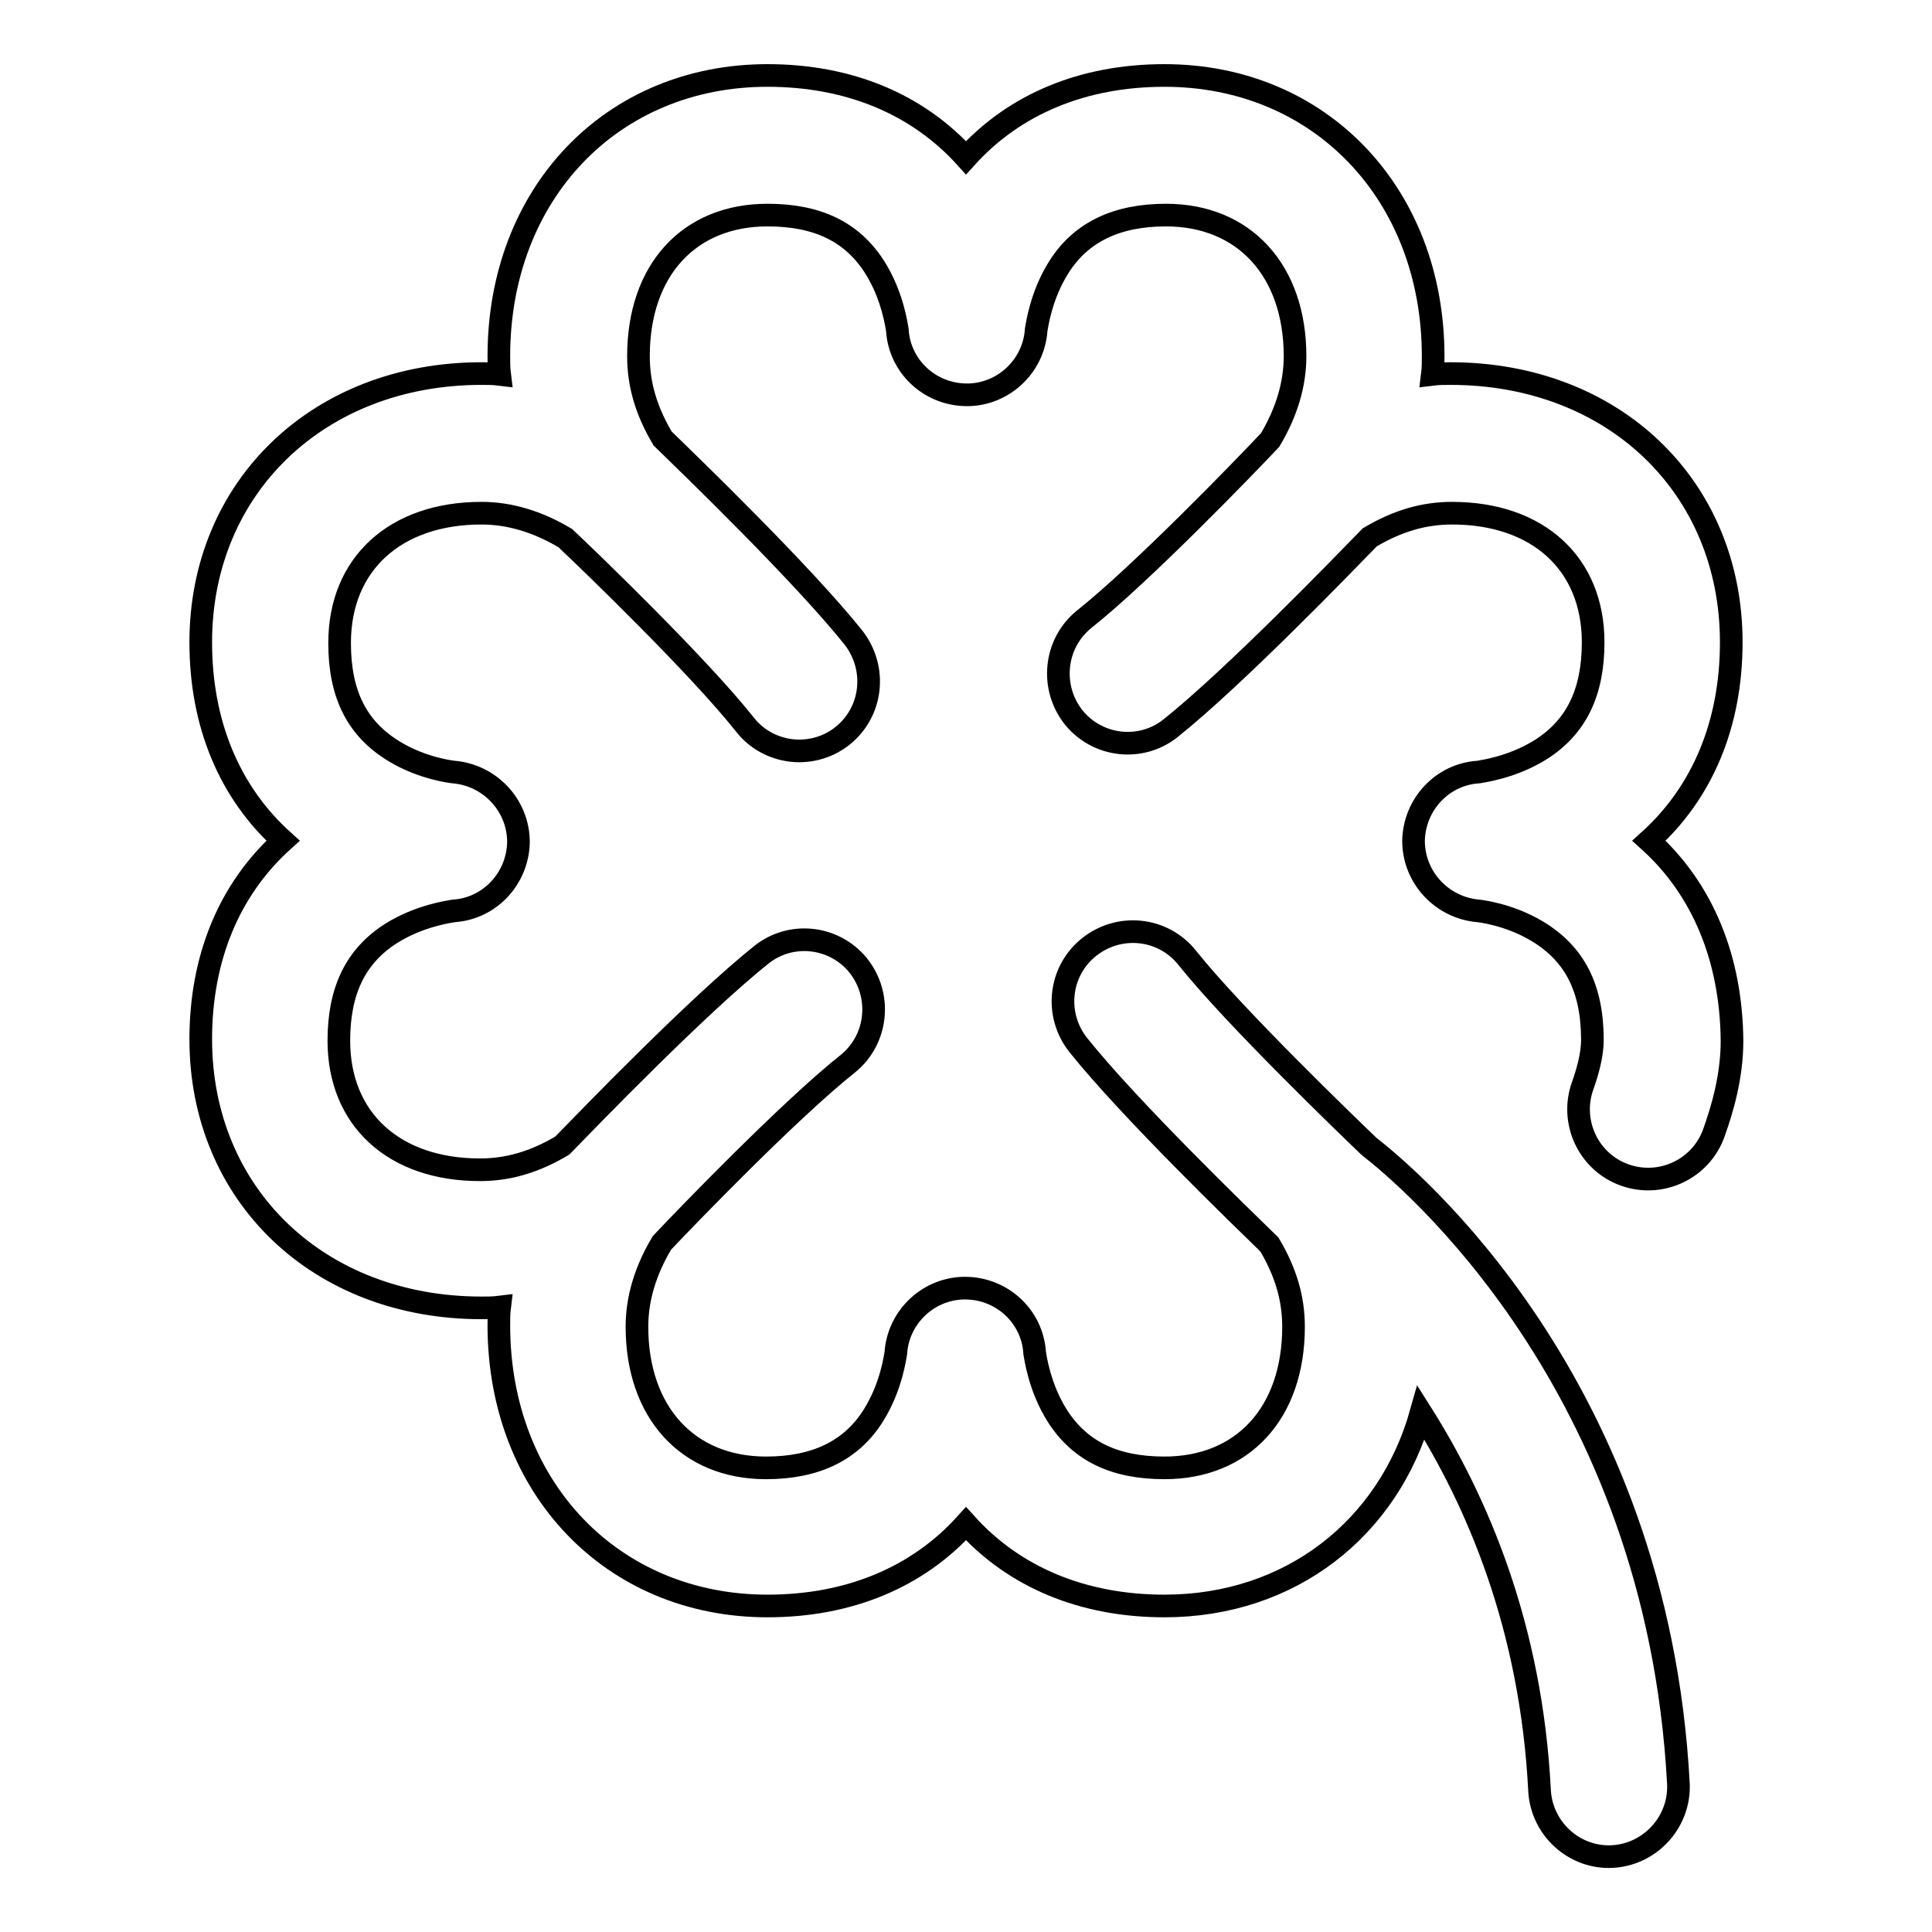
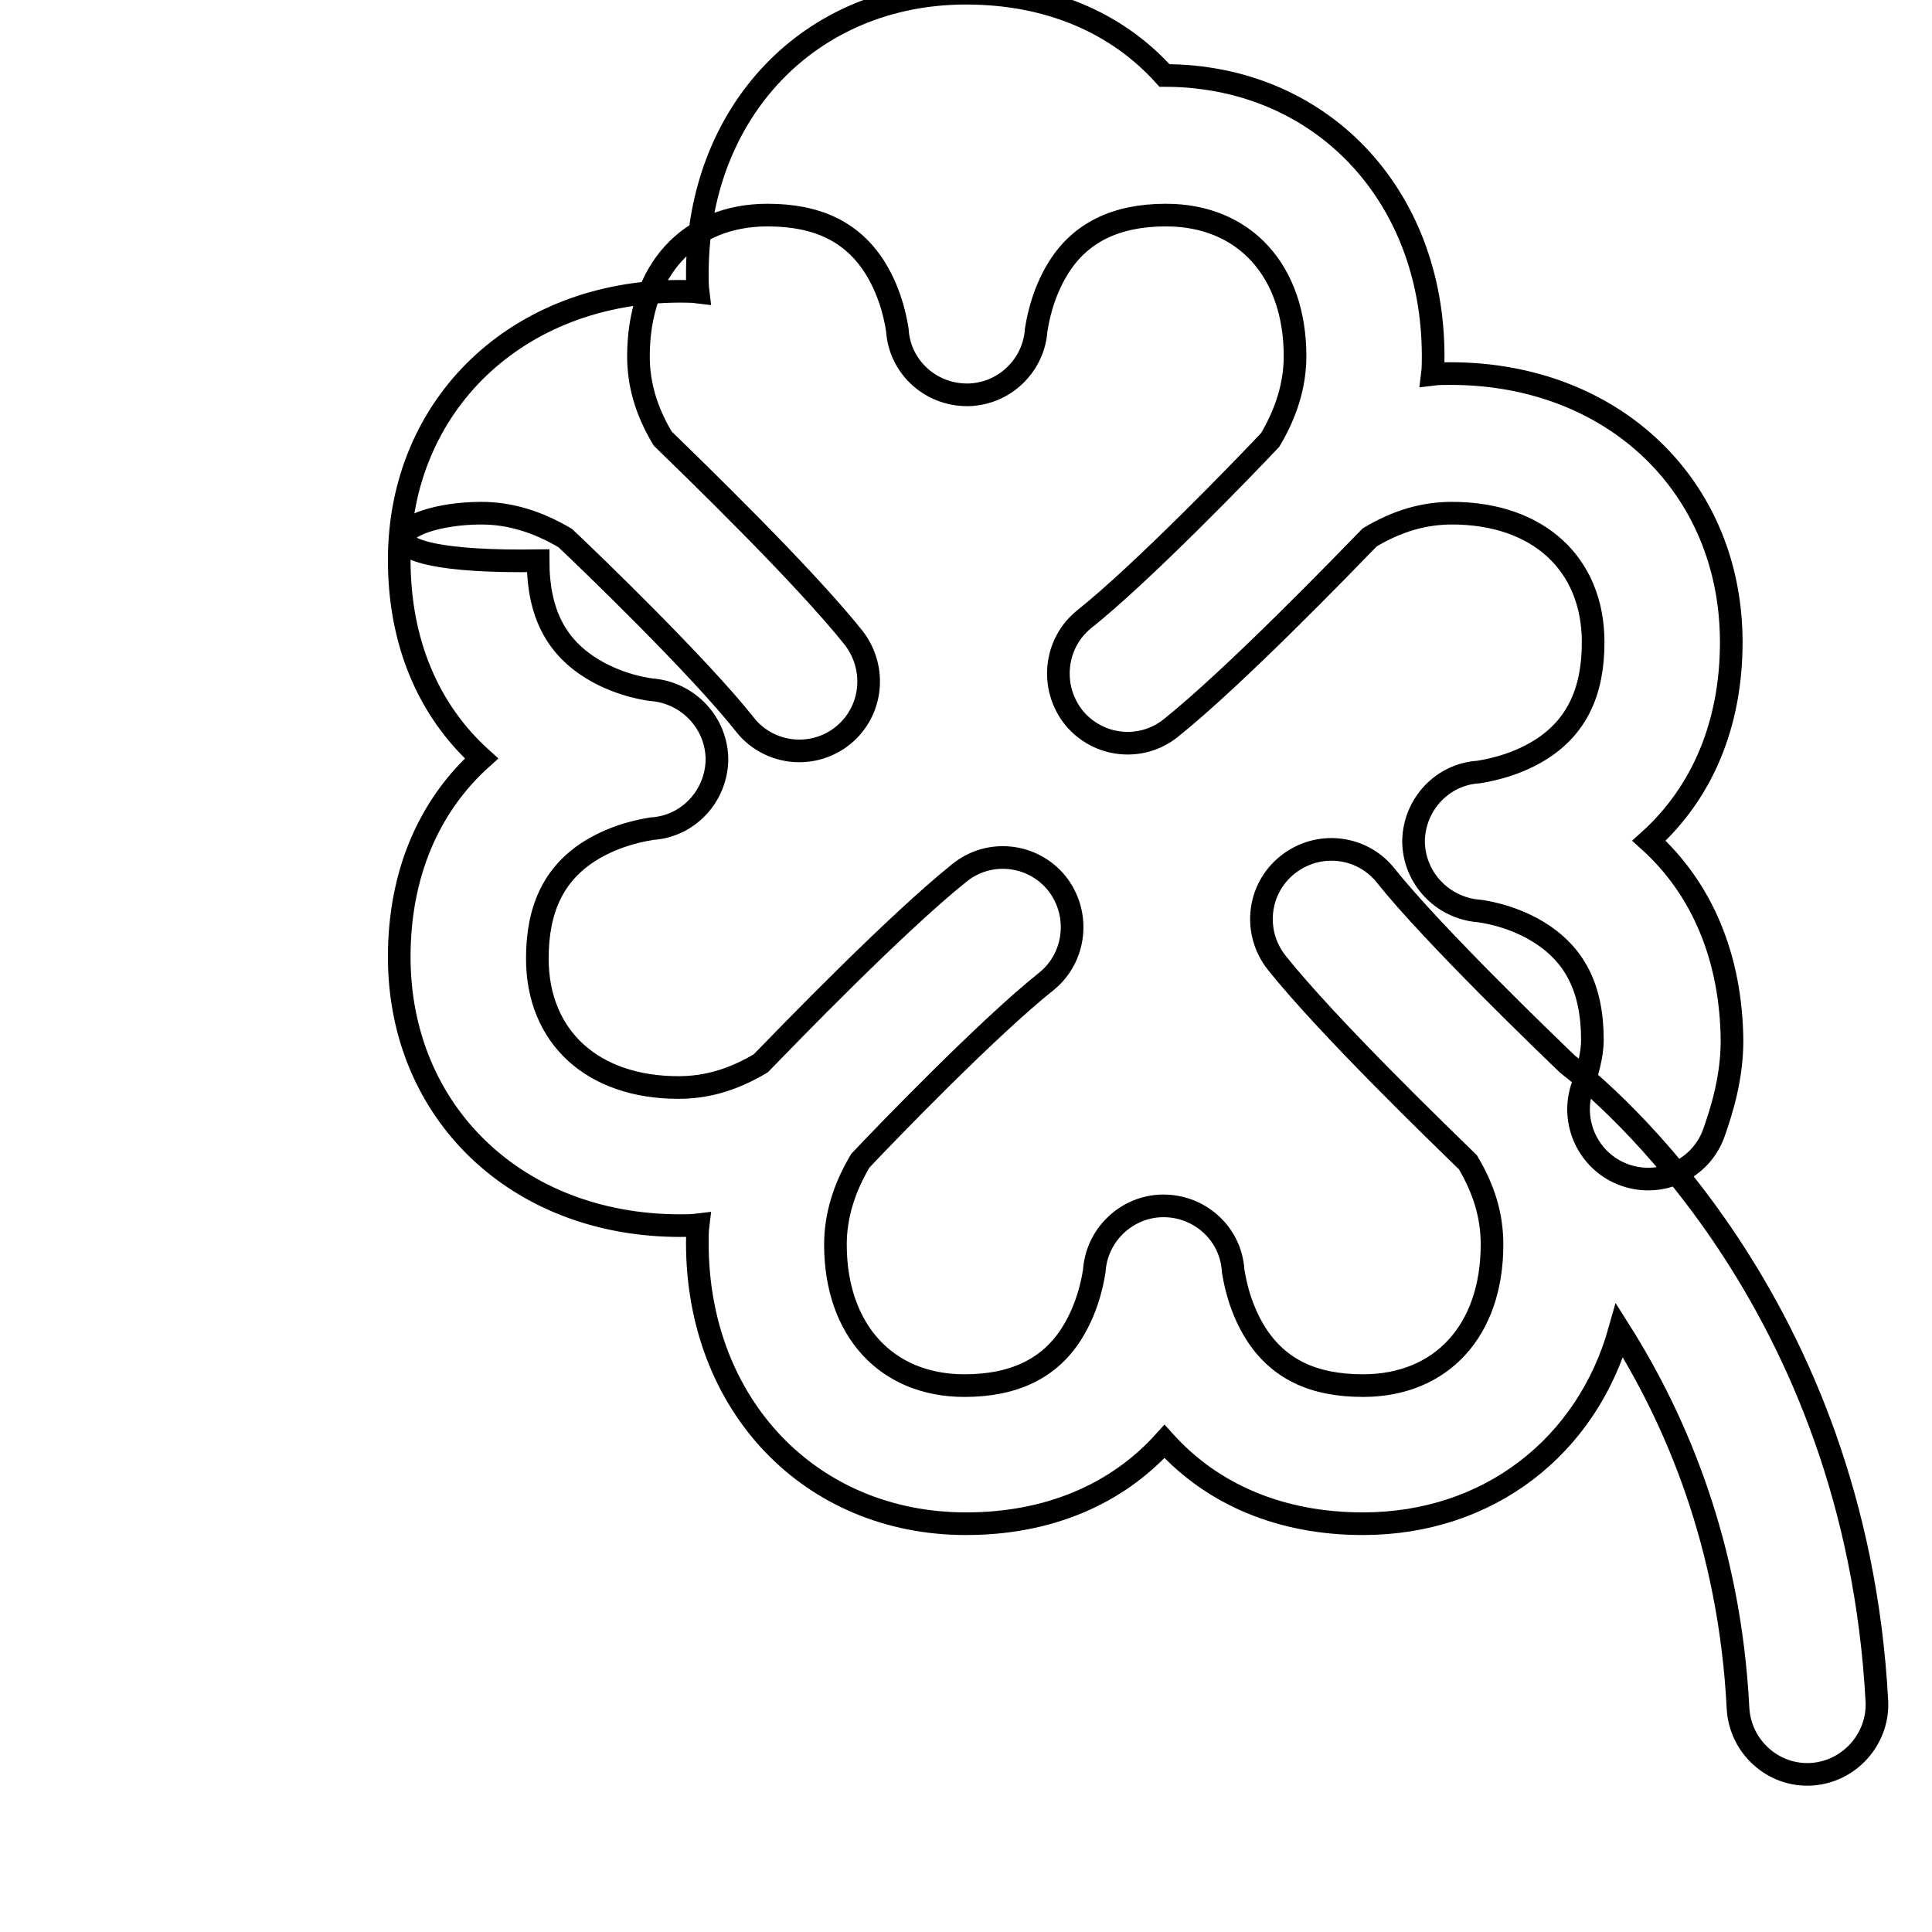
<svg xmlns="http://www.w3.org/2000/svg" version="1.1" x="0px" y="0px" viewBox="0 0 256 256" enable-background="new 0 0 256 256" xml:space="preserve">
  <g>
-     <path stroke-width="3" fill-opacity="0" stroke="#000000" d="M218.5,111.4c7.1-6.4,10.9-15.5,10.9-26.3c0-20.6-15.6-35.6-37.2-35.6c-0.8,0-1.6,0-2.4,0.1 c0.1-0.8,0.1-1.6,0.1-2.4c0-21.5-15-37.2-35.6-37.2c-10.8,0-19.9,3.8-26.3,10.9c-6.4-7.1-15.5-10.9-26.3-10.9 c-20.6,0-35.6,15.6-35.6,37.2c0,0.8,0,1.6,0.1,2.4c-0.8-0.1-1.6-0.1-2.4-0.1c-21.5,0-37.2,15-37.2,35.6c0,10.8,3.8,19.9,10.9,26.3 c-7.1,6.4-10.9,15.5-10.9,26.3c0,20.6,15.6,35.6,37.2,35.6c0.8,0,1.6,0,2.4-0.1c-0.1,0.8-0.1,1.6-0.1,2.4c0,21.5,15,37.2,35.6,37.2 c10.8,0,19.9-3.8,26.3-10.9c6.4,7.1,15.5,10.9,26.3,10.9c16.7,0,29.7-10.3,34-25.6c7.4,11.7,14.6,28.3,15.7,50.1 c0.3,5.1,4.7,9,9.7,8.7c5-0.3,8.9-4.6,8.7-9.6c-2.8-53.2-36.1-80.7-41-84.5c-2.5-2.4-17.8-17.1-24.1-25c-3.2-4-9-4.6-13-1.4 c-4,3.2-4.6,9-1.4,13c6.8,8.5,21.5,22.7,25.3,26.4c2.2,3.7,3.2,7.2,3.2,10.9c0,11.4-6.7,18.7-17.1,18.7c-6.6,0-11.2-2.2-14.2-6.9 c-2.4-3.8-2.9-7.8-3-8.3c-0.3-5.1-4.7-8.9-9.8-8.6c-4.6,0.3-8.3,4-8.6,8.6c-0.1,0.5-0.6,4.5-3,8.3c-2.9,4.6-7.6,6.9-14.2,6.9 c-10.4,0-17.1-7.4-17.1-18.7c0-3.7,1.1-7.4,3.3-11.1c3.1-3.3,17-17.7,24.7-23.8c3.9-3.2,4.5-9,1.3-13c-3.2-3.9-8.9-4.5-12.8-1.4 c-8.5,6.8-22.7,21.5-26.4,25.3c-3.7,2.2-7.2,3.2-10.9,3.2c-11.4,0-18.7-6.7-18.7-17.1c0-6.6,2.2-11.2,6.9-14.2 c3.8-2.4,7.8-2.9,8.3-3c4.8-0.3,8.5-4.3,8.6-9.1c0-4.9-3.8-8.9-8.6-9.3c0,0-4-0.4-7.8-2.7c-5-3-7.3-7.6-7.3-14.4 C45,74.7,52.4,68,63.8,68c3.7,0,7.4,1.1,11.1,3.3c3.3,3.1,17.7,17,23.8,24.7c1.7,2.2,4.4,3.5,7.2,3.5c5.1,0,9.2-4.1,9.2-9.2 c0-2.1-0.7-4.1-2-5.8c-6.8-8.5-21.5-22.7-25.3-26.4c-2.2-3.7-3.2-7.2-3.2-10.9c0-11.4,6.7-18.7,17.1-18.7c6.6,0,11.2,2.2,14.2,6.9 c2.4,3.8,2.9,7.8,3,8.3c0.3,5.1,4.7,8.9,9.8,8.6c4.6-0.3,8.3-4,8.6-8.6c0.1-0.5,0.6-4.5,3-8.3c2.9-4.6,7.6-6.9,14.2-6.9 c10.4,0,17.1,7.4,17.1,18.7c0,3.7-1.1,7.4-3.3,11.1c-3.1,3.3-17,17.7-24.7,23.8c-3.9,3.2-4.5,9-1.3,13c3.2,3.9,8.9,4.5,12.8,1.4 c8.5-6.8,22.7-21.5,26.4-25.3c3.7-2.2,7.2-3.2,10.9-3.2c11.4,0,18.7,6.7,18.7,17.1c0,6.6-2.2,11.2-6.9,14.2c-3.8,2.4-7.8,2.9-8.3,3 c-4.8,0.3-8.5,4.3-8.6,9.1c0,4.9,3.8,8.9,8.6,9.3c0,0,4,0.4,7.8,2.7c5,3,7.3,7.6,7.3,14.4c0,2.1-0.7,4.4-1.3,6.1 c-1.7,4.8,0.8,10.1,5.6,11.8c4.8,1.7,10.1-0.8,11.8-5.6c1.1-3.1,2.4-7.4,2.4-12.2C229.4,127,225.6,117.8,218.5,111.4z" />
+     <path stroke-width="3" fill-opacity="0" stroke="#000000" d="M218.5,111.4c7.1-6.4,10.9-15.5,10.9-26.3c0-20.6-15.6-35.6-37.2-35.6c-0.8,0-1.6,0-2.4,0.1 c0.1-0.8,0.1-1.6,0.1-2.4c0-21.5-15-37.2-35.6-37.2c-6.4-7.1-15.5-10.9-26.3-10.9 c-20.6,0-35.6,15.6-35.6,37.2c0,0.8,0,1.6,0.1,2.4c-0.8-0.1-1.6-0.1-2.4-0.1c-21.5,0-37.2,15-37.2,35.6c0,10.8,3.8,19.9,10.9,26.3 c-7.1,6.4-10.9,15.5-10.9,26.3c0,20.6,15.6,35.6,37.2,35.6c0.8,0,1.6,0,2.4-0.1c-0.1,0.8-0.1,1.6-0.1,2.4c0,21.5,15,37.2,35.6,37.2 c10.8,0,19.9-3.8,26.3-10.9c6.4,7.1,15.5,10.9,26.3,10.9c16.7,0,29.7-10.3,34-25.6c7.4,11.7,14.6,28.3,15.7,50.1 c0.3,5.1,4.7,9,9.7,8.7c5-0.3,8.9-4.6,8.7-9.6c-2.8-53.2-36.1-80.7-41-84.5c-2.5-2.4-17.8-17.1-24.1-25c-3.2-4-9-4.6-13-1.4 c-4,3.2-4.6,9-1.4,13c6.8,8.5,21.5,22.7,25.3,26.4c2.2,3.7,3.2,7.2,3.2,10.9c0,11.4-6.7,18.7-17.1,18.7c-6.6,0-11.2-2.2-14.2-6.9 c-2.4-3.8-2.9-7.8-3-8.3c-0.3-5.1-4.7-8.9-9.8-8.6c-4.6,0.3-8.3,4-8.6,8.6c-0.1,0.5-0.6,4.5-3,8.3c-2.9,4.6-7.6,6.9-14.2,6.9 c-10.4,0-17.1-7.4-17.1-18.7c0-3.7,1.1-7.4,3.3-11.1c3.1-3.3,17-17.7,24.7-23.8c3.9-3.2,4.5-9,1.3-13c-3.2-3.9-8.9-4.5-12.8-1.4 c-8.5,6.8-22.7,21.5-26.4,25.3c-3.7,2.2-7.2,3.2-10.9,3.2c-11.4,0-18.7-6.7-18.7-17.1c0-6.6,2.2-11.2,6.9-14.2 c3.8-2.4,7.8-2.9,8.3-3c4.8-0.3,8.5-4.3,8.6-9.1c0-4.9-3.8-8.9-8.6-9.3c0,0-4-0.4-7.8-2.7c-5-3-7.3-7.6-7.3-14.4 C45,74.7,52.4,68,63.8,68c3.7,0,7.4,1.1,11.1,3.3c3.3,3.1,17.7,17,23.8,24.7c1.7,2.2,4.4,3.5,7.2,3.5c5.1,0,9.2-4.1,9.2-9.2 c0-2.1-0.7-4.1-2-5.8c-6.8-8.5-21.5-22.7-25.3-26.4c-2.2-3.7-3.2-7.2-3.2-10.9c0-11.4,6.7-18.7,17.1-18.7c6.6,0,11.2,2.2,14.2,6.9 c2.4,3.8,2.9,7.8,3,8.3c0.3,5.1,4.7,8.9,9.8,8.6c4.6-0.3,8.3-4,8.6-8.6c0.1-0.5,0.6-4.5,3-8.3c2.9-4.6,7.6-6.9,14.2-6.9 c10.4,0,17.1,7.4,17.1,18.7c0,3.7-1.1,7.4-3.3,11.1c-3.1,3.3-17,17.7-24.7,23.8c-3.9,3.2-4.5,9-1.3,13c3.2,3.9,8.9,4.5,12.8,1.4 c8.5-6.8,22.7-21.5,26.4-25.3c3.7-2.2,7.2-3.2,10.9-3.2c11.4,0,18.7,6.7,18.7,17.1c0,6.6-2.2,11.2-6.9,14.2c-3.8,2.4-7.8,2.9-8.3,3 c-4.8,0.3-8.5,4.3-8.6,9.1c0,4.9,3.8,8.9,8.6,9.3c0,0,4,0.4,7.8,2.7c5,3,7.3,7.6,7.3,14.4c0,2.1-0.7,4.4-1.3,6.1 c-1.7,4.8,0.8,10.1,5.6,11.8c4.8,1.7,10.1-0.8,11.8-5.6c1.1-3.1,2.4-7.4,2.4-12.2C229.4,127,225.6,117.8,218.5,111.4z" />
  </g>
</svg>